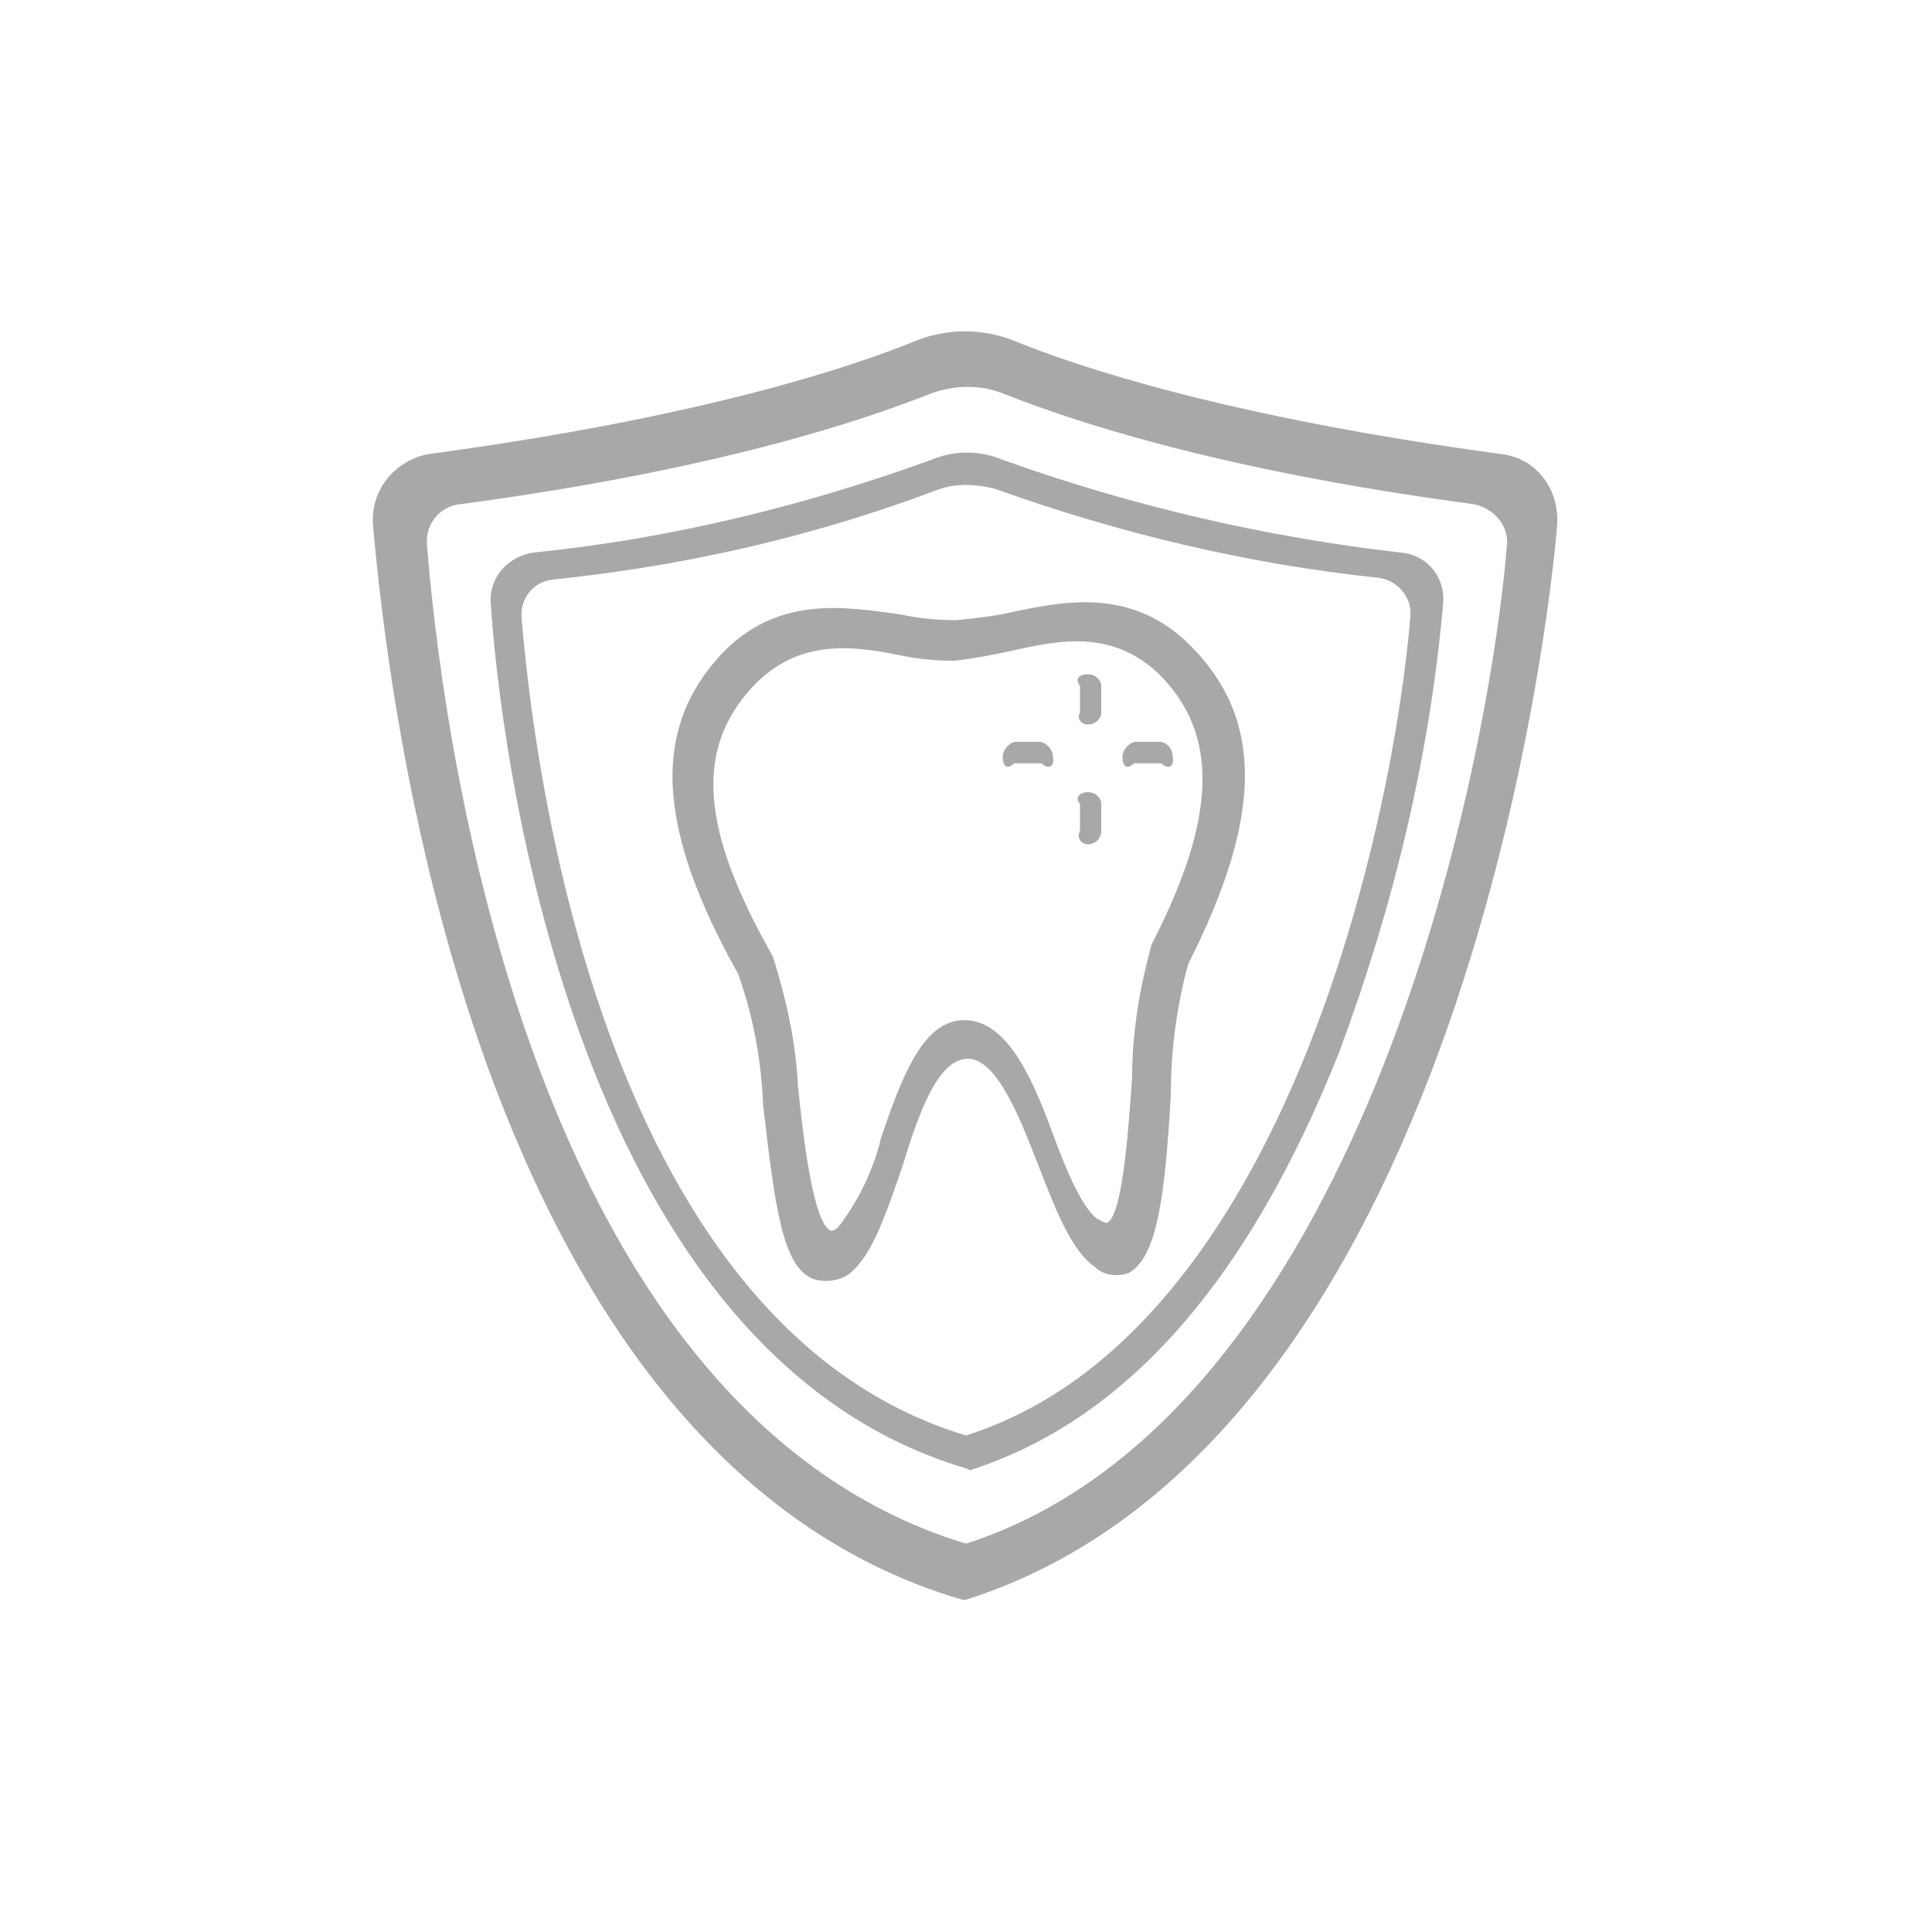
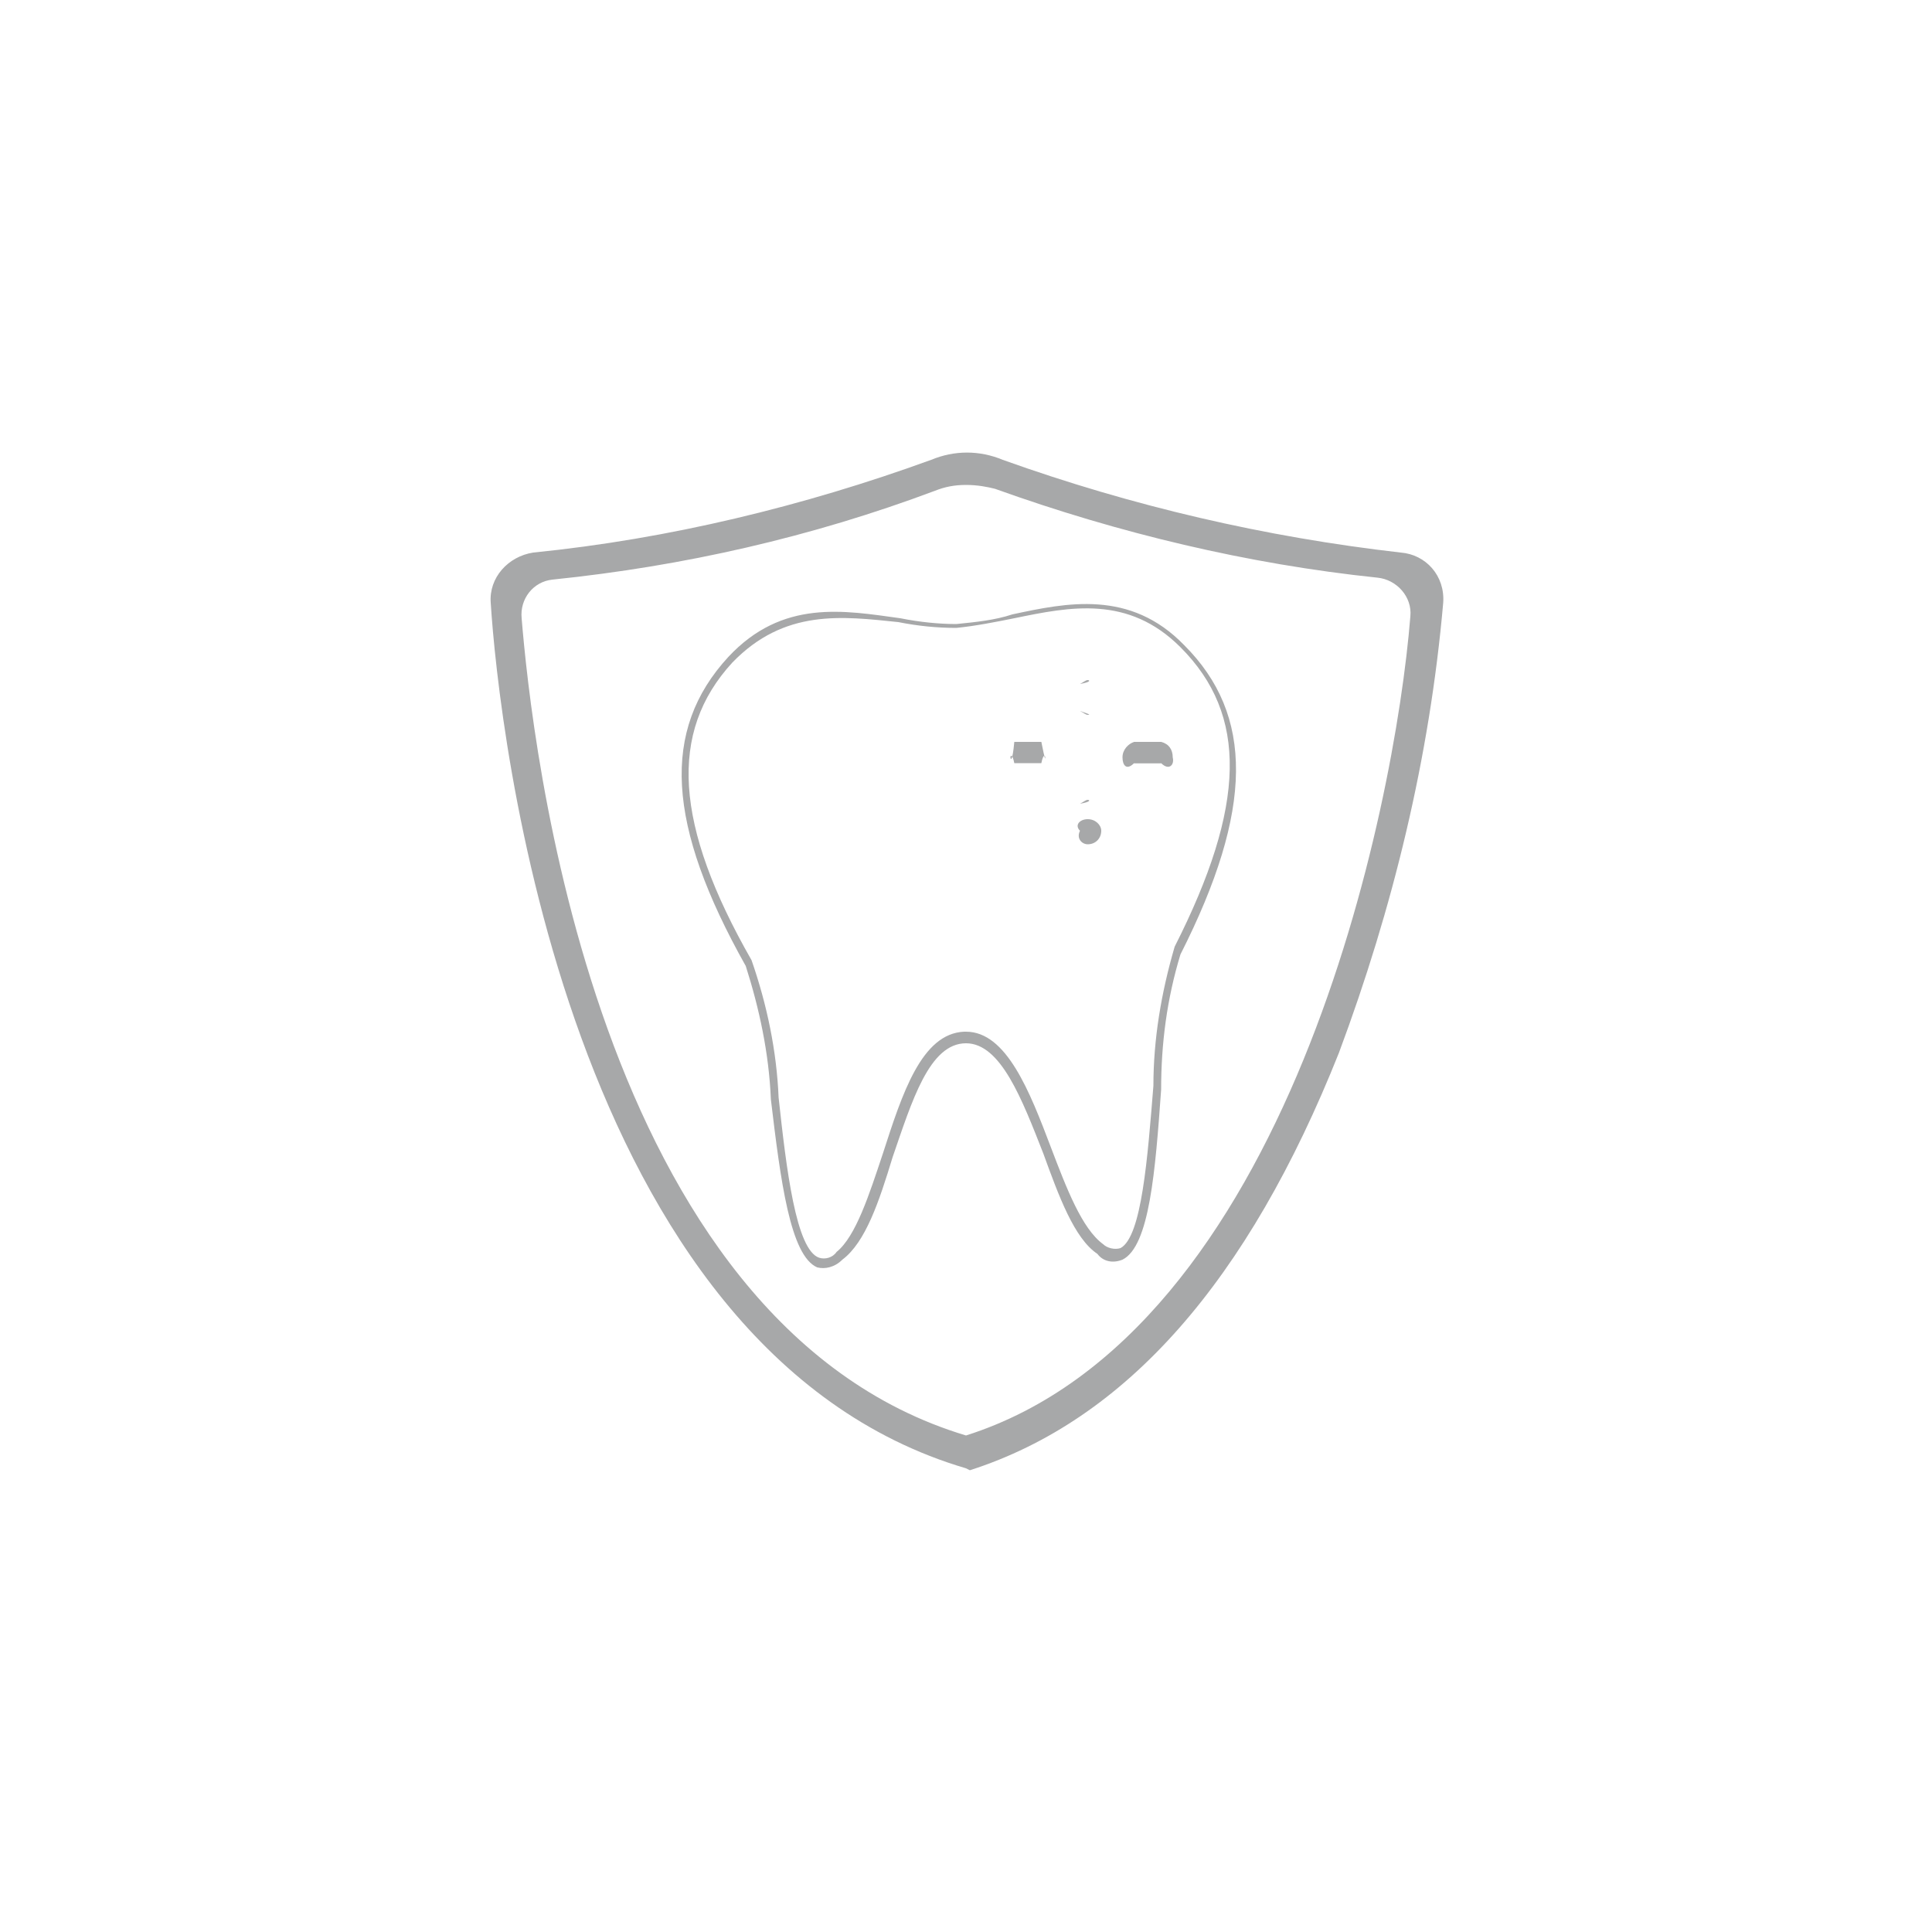
<svg xmlns="http://www.w3.org/2000/svg" version="1.1" id="Camada_1" x="0px" y="0px" viewBox="0 0 100 100" style="enable-background:new 0 0 100 100;" xml:space="preserve">
  <style type="text/css">
	.st0{fill:#A7A8A9;}
</style>
  <title>odontologia-preventiva</title>
-   <path class="st0" d="M50,82.8h-0.2C24.2,75.3,20,35.1,19.3,27.1c-0.1-1.8,1.2-3.3,2.9-3.6c14.1-1.9,21.9-4.5,25.3-5.9l0,0  c1.6-0.6,3.3-0.6,4.9,0c3.4,1.4,11.2,4,25.3,5.9c1.8,0.2,3,1.8,2.9,3.6C80.6,27.6,76.8,74.3,50,82.8L50,82.8z M48.1,20.4  c-3.3,1.3-10.8,3.9-24.3,5.7c-1,0.1-1.8,1-1.7,2.1c0.6,7.5,4.5,44.6,27.9,51.7c20.2-6.5,27-39.6,28-51.7c0.1-1-0.7-1.9-1.7-2.1  c-13.5-1.8-21-4.4-24.3-5.7C50.8,19.9,49.4,19.9,48.1,20.4L48.1,20.4z" />
-   <path class="st0" d="M56.3,43.7c-0.3,0-0.6-0.3-0.4-0.7v-1.4c-0.3-0.3,0-0.6,0.4-0.6s0.7,0.3,0.7,0.6V43  C57,43.4,56.7,43.7,56.3,43.7z" />
-   <path class="st0" d="M56.3,37.5c-0.3,0-0.6-0.3-0.4-0.6v-1.4c-0.3-0.4,0-0.6,0.4-0.6s0.7,0.3,0.7,0.6v1.4  C57,37.2,56.7,37.5,56.3,37.5z" />
-   <path class="st0" d="M53.9,39.5h-1.4c-0.4,0.4-0.6,0.1-0.6-0.3c0-0.4,0.3-0.7,0.6-0.8h1.4c0.3,0.1,0.6,0.4,0.6,0.8  C54.6,39.6,54.3,39.9,53.9,39.5z" />
+   <path class="st0" d="M56.3,43.7c-0.3,0-0.6-0.3-0.4-0.7c-0.3-0.3,0-0.6,0.4-0.6s0.7,0.3,0.7,0.6V43  C57,43.4,56.7,43.7,56.3,43.7z" />
  <path class="st0" d="M60.1,39.5h-1.4c-0.4,0.4-0.6,0.1-0.6-0.3c0-0.4,0.3-0.7,0.6-0.8h1.4c0.4,0.1,0.6,0.4,0.6,0.8  C60.8,39.6,60.5,39.9,60.1,39.5z" />
  <path class="st0" d="M50,76L50,76c-20.7-6.1-24.2-38.4-24.6-44.8c-0.1-1.3,0.9-2.4,2.2-2.6c7-0.7,14-2.4,20.6-4.8l0,0  c1.2-0.5,2.5-0.5,3.7,0c6.7,2.4,13.6,4,20.6,4.8c1.3,0.1,2.3,1.2,2.2,2.6c-0.7,8-2.6,15.8-5.4,23.3c-4.7,11.8-11,19-19.1,21.6L50,76  L50,76z M50,25.1c-0.6,0-1.1,0.1-1.6,0.3c-6.4,2.4-13,3.9-19.8,4.6c-1,0.1-1.7,1-1.6,2c0.5,6.1,3.7,36.5,23,42.3  C66.7,69,72.2,41.9,73,31.9c0.1-1-0.7-1.9-1.7-2c-6.7-0.7-13.4-2.3-19.8-4.6C51.1,25.2,50.6,25.1,50,25.1z" />
  <path class="st0" d="M56.3,43.2c-0.1,0-0.2-0.1-0.4-0.2v-1.4c0.2-0.1,0.3-0.2,0.4-0.2s0.2,0.1-0.4,0.2V43  C56.5,43.1,56.4,43.2,56.3,43.2z" />
  <path class="st0" d="M56.3,37c-0.1,0-0.2-0.1-0.4-0.2v-1.4c0.2-0.1,0.3-0.2,0.4-0.2s0.2,0.1-0.4,0.2v1.4C56.5,37,56.4,37,56.3,37z" />
  <path class="st0" d="M53.9,38.4h-1.4c-0.1,1.1-0.2,0.9-0.2,0.8s0.1-0.2,0.2,0.3h1.4c0.1-0.5,0.2-0.4,0.2-0.3S54.1,39.4,53.9,38.4z" />
  <path class="st0" d="M60.1,38.4h-1.4c-0.1,1.1-0.2,0.9-0.2,0.8s0.1-0.2,0.2,0.3h1.4c0.1-0.5,0.2-0.4,0.2-0.3S60.2,39.4,60.1,38.4z" />
-   <path class="st0" d="M42.1,66.2c-1.6-0.6-2-3.8-2.6-9c-0.1-2.3-0.5-4.6-1.3-6.8c-4.2-7.5-4.5-12.6-0.9-16.5c2.9-3.1,6.4-2.5,9.3-2.1  c0.9,0.2,1.9,0.3,2.9,0.3c1-0.1,1.9-0.2,2.8-0.4c2.8-0.6,6.3-1.3,9.3,1.7l0,0c3.8,3.8,3.8,8.8-0.1,16.5c-0.6,2.2-0.9,4.5-0.9,6.8  c-0.3,5.2-0.7,8.4-2.2,9.2c-0.6,0.2-1.3,0.1-1.7-0.3c-1.3-0.9-2.1-3.1-3-5.4c-0.9-2.3-2.1-5.4-3.6-5.4l0,0c-1.6,0-2.6,3-3.4,5.6  c-0.8,2.3-1.5,4.5-2.7,5.5C43.5,66.3,42.7,66.4,42.1,66.2z M39,35.5c-3.1,3.3-2.7,7.5,1,14c0.7,2.2,1.2,4.5,1.3,6.7  c0.3,2.9,0.8,7.1,1.7,7.5c0.2,0,0.3-0.1,0.4-0.2c1-1.3,1.8-2.9,2.2-4.6c1-2.9,2.1-6.1,4.3-6.1c2.2,0,3.5,2.9,4.6,5.9  c0.7,1.9,1.5,3.8,2.3,4.4c0.1,0,0.3,0.2,0.5,0.2c0.8-0.4,1.1-4.7,1.3-7.6c0-2.3,0.4-4.6,1-6.8c3.4-6.6,3.5-10.9,0.4-14  c-2.4-2.3-5.1-1.8-7.7-1.2c-0.9,0.2-2,0.4-2.9,0.5c-1,0-2-0.1-2.9-0.3C44,33.4,41.3,33.1,39,35.5z" />
  <path class="st0" d="M42.3,65.6c-1.4-0.6-1.9-4.5-2.4-8.7c-0.1-2.4-0.6-4.7-1.3-6.9c-4.1-7.3-4.4-12.2-0.9-16c2.8-3,6-2.4,8.9-2  c1,0.2,2,0.3,2.9,0.3c1-0.1,2-0.2,2.9-0.5c2.8-0.6,6.1-1.3,8.9,1.6l0,0c3.6,3.6,3.6,8.5-0.2,16c-0.7,2.3-1,4.6-1,7  c-0.3,4.2-0.6,8.1-2,8.8c-0.5,0.2-1,0.1-1.3-0.3c-1.2-0.8-2-3-2.8-5.2c-1.1-2.8-2.2-5.7-4-5.7h0c-1.9,0-2.8,3-3.8,5.9  c-0.7,2.3-1.4,4.4-2.6,5.3C43.2,65.6,42.7,65.7,42.3,65.6z M37.9,34.3c-3.3,3.6-3,8.4,1,15.4c0.8,2.3,1.3,4.7,1.4,7.1  c0.4,3.7,0.9,7.9,2.1,8.3c0.3,0.1,0.7,0,0.9-0.3c1-0.8,1.7-3,2.4-5.1c1-3.1,2-6.2,4.2-6.3H50c2.1,0,3.3,3.1,4.4,6  c0.8,2.1,1.6,4.2,2.7,5c0.2,0.2,0.6,0.3,0.9,0.2c1.1-0.6,1.4-4.7,1.7-8.4c0-2.4,0.4-4.8,1.1-7.2c3.7-7.3,3.8-12,0.3-15.5l0,0  c-2.7-2.7-5.7-2.1-8.6-1.5c-1,0.2-2,0.4-3,0.5c-1,0-2-0.1-3-0.3C43.6,31.9,40.6,31.5,37.9,34.3L37.9,34.3z" />
</svg>